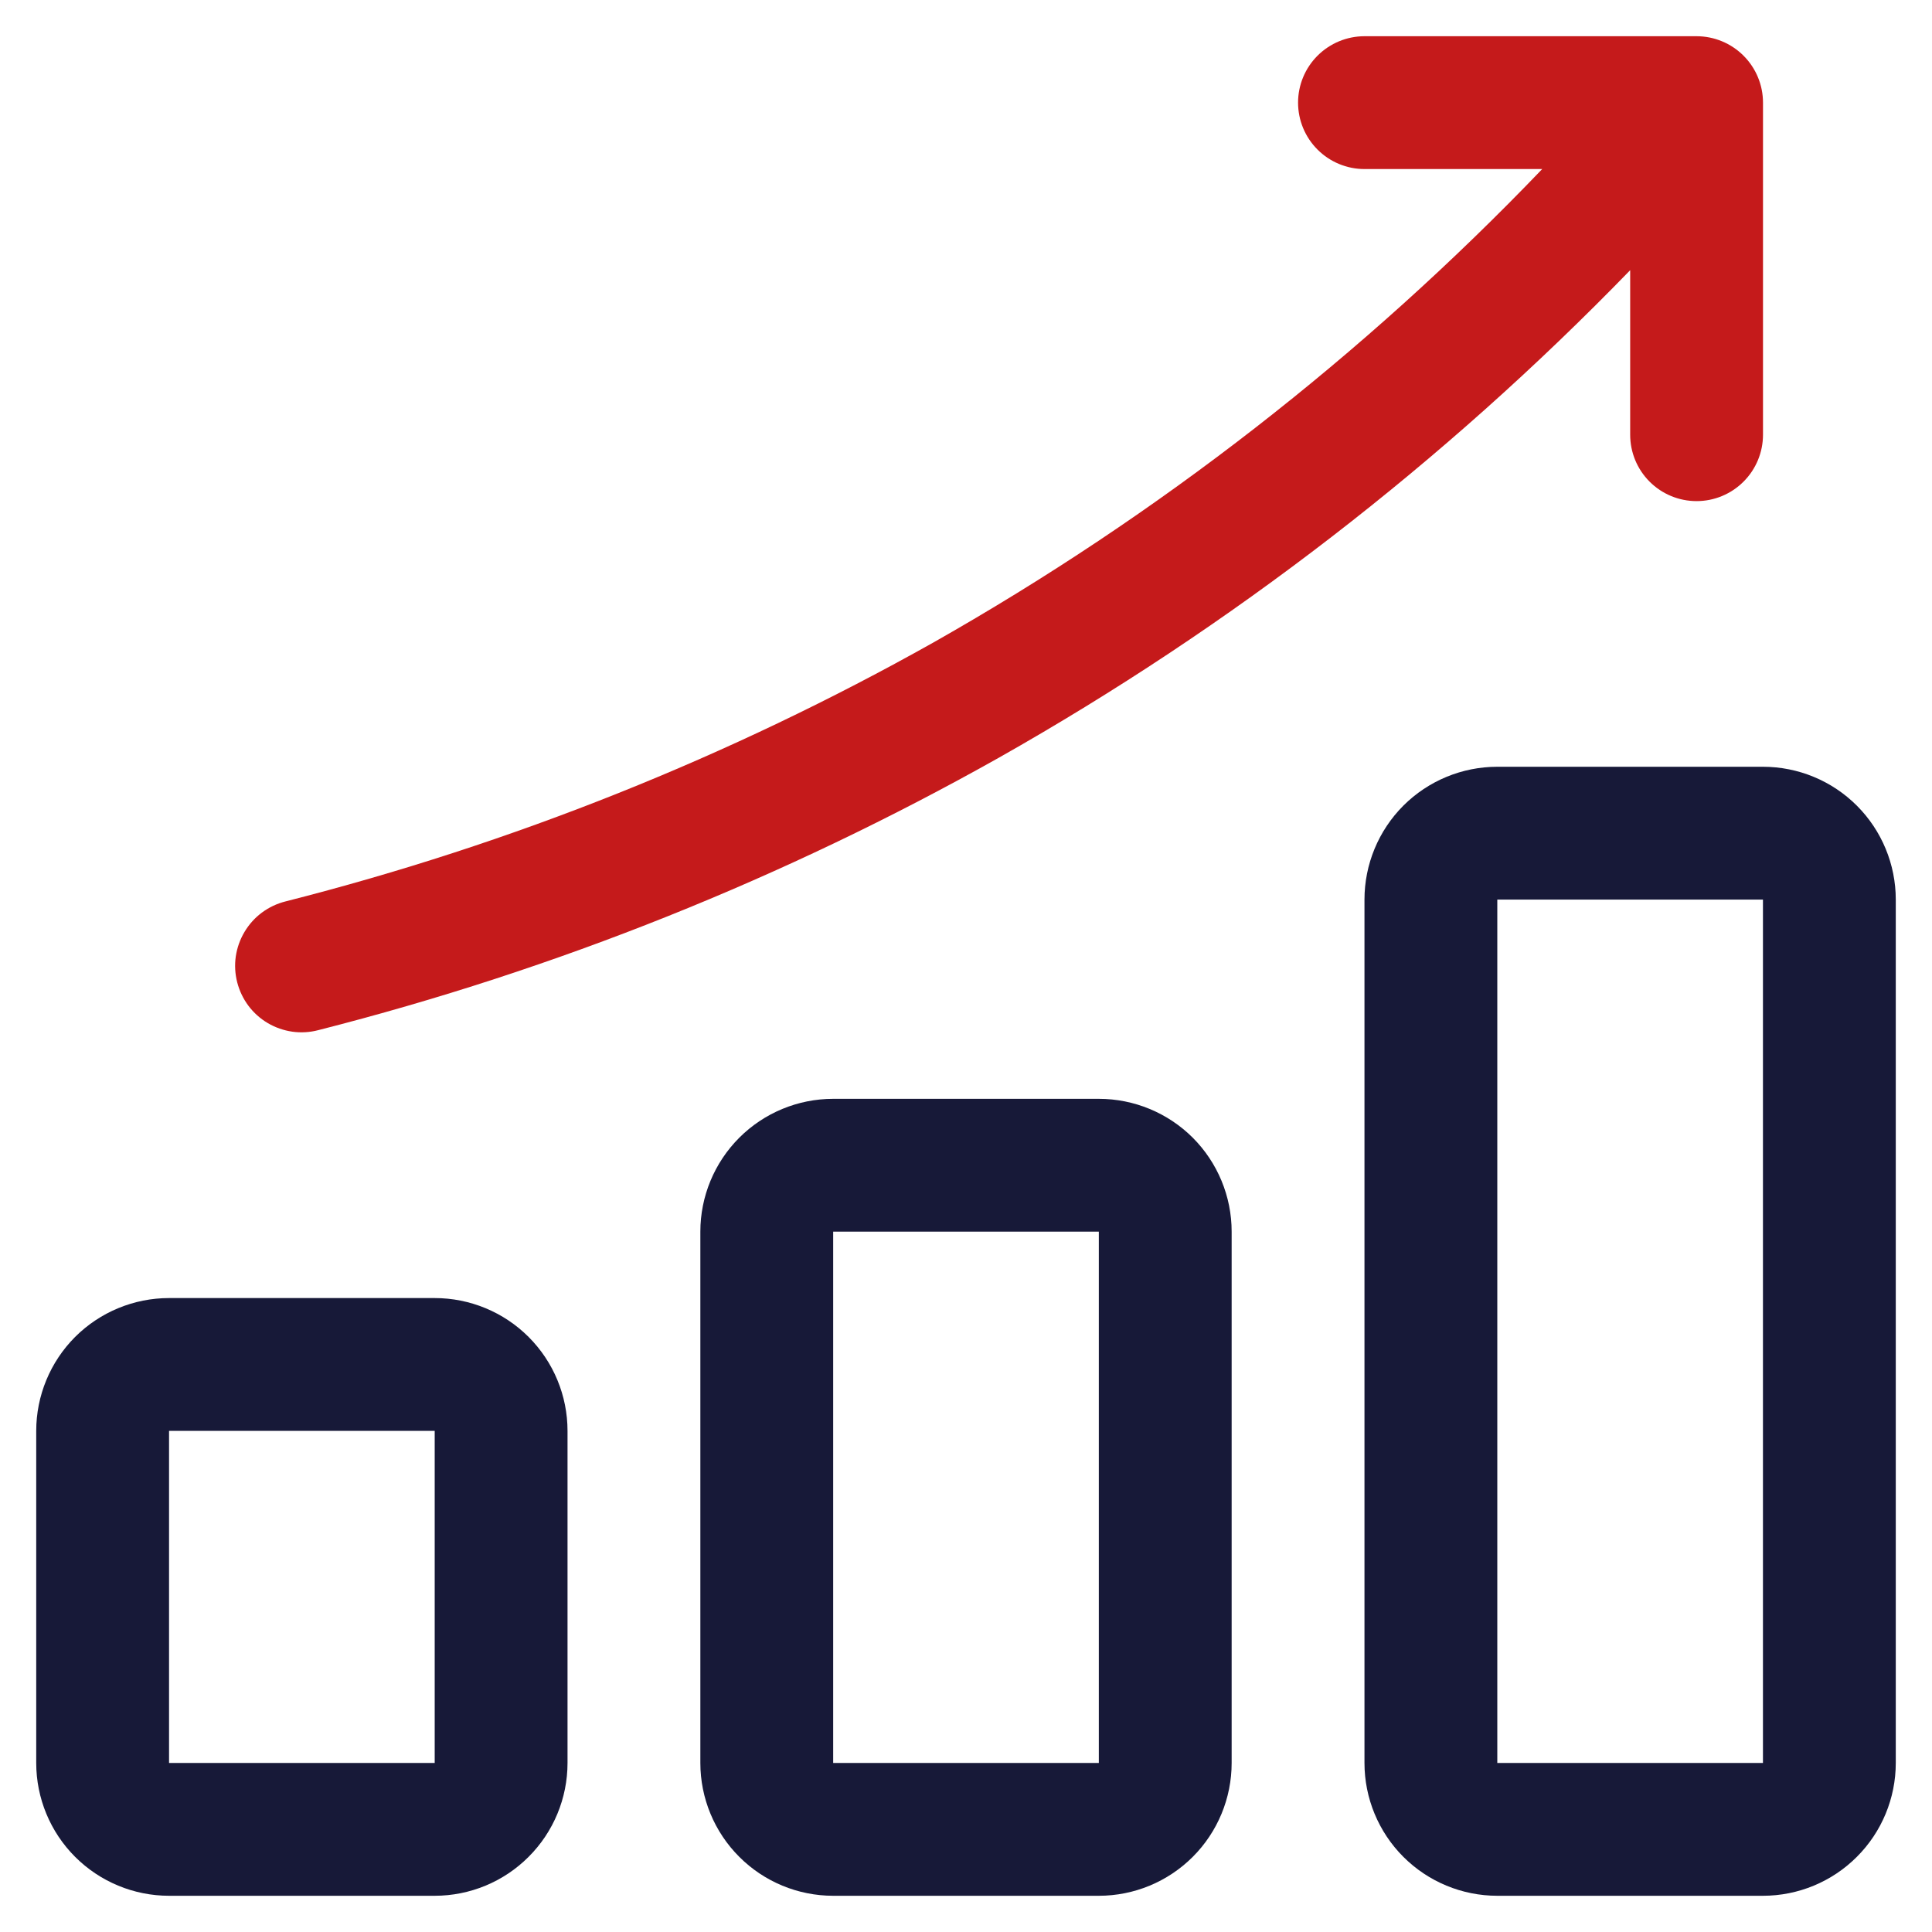
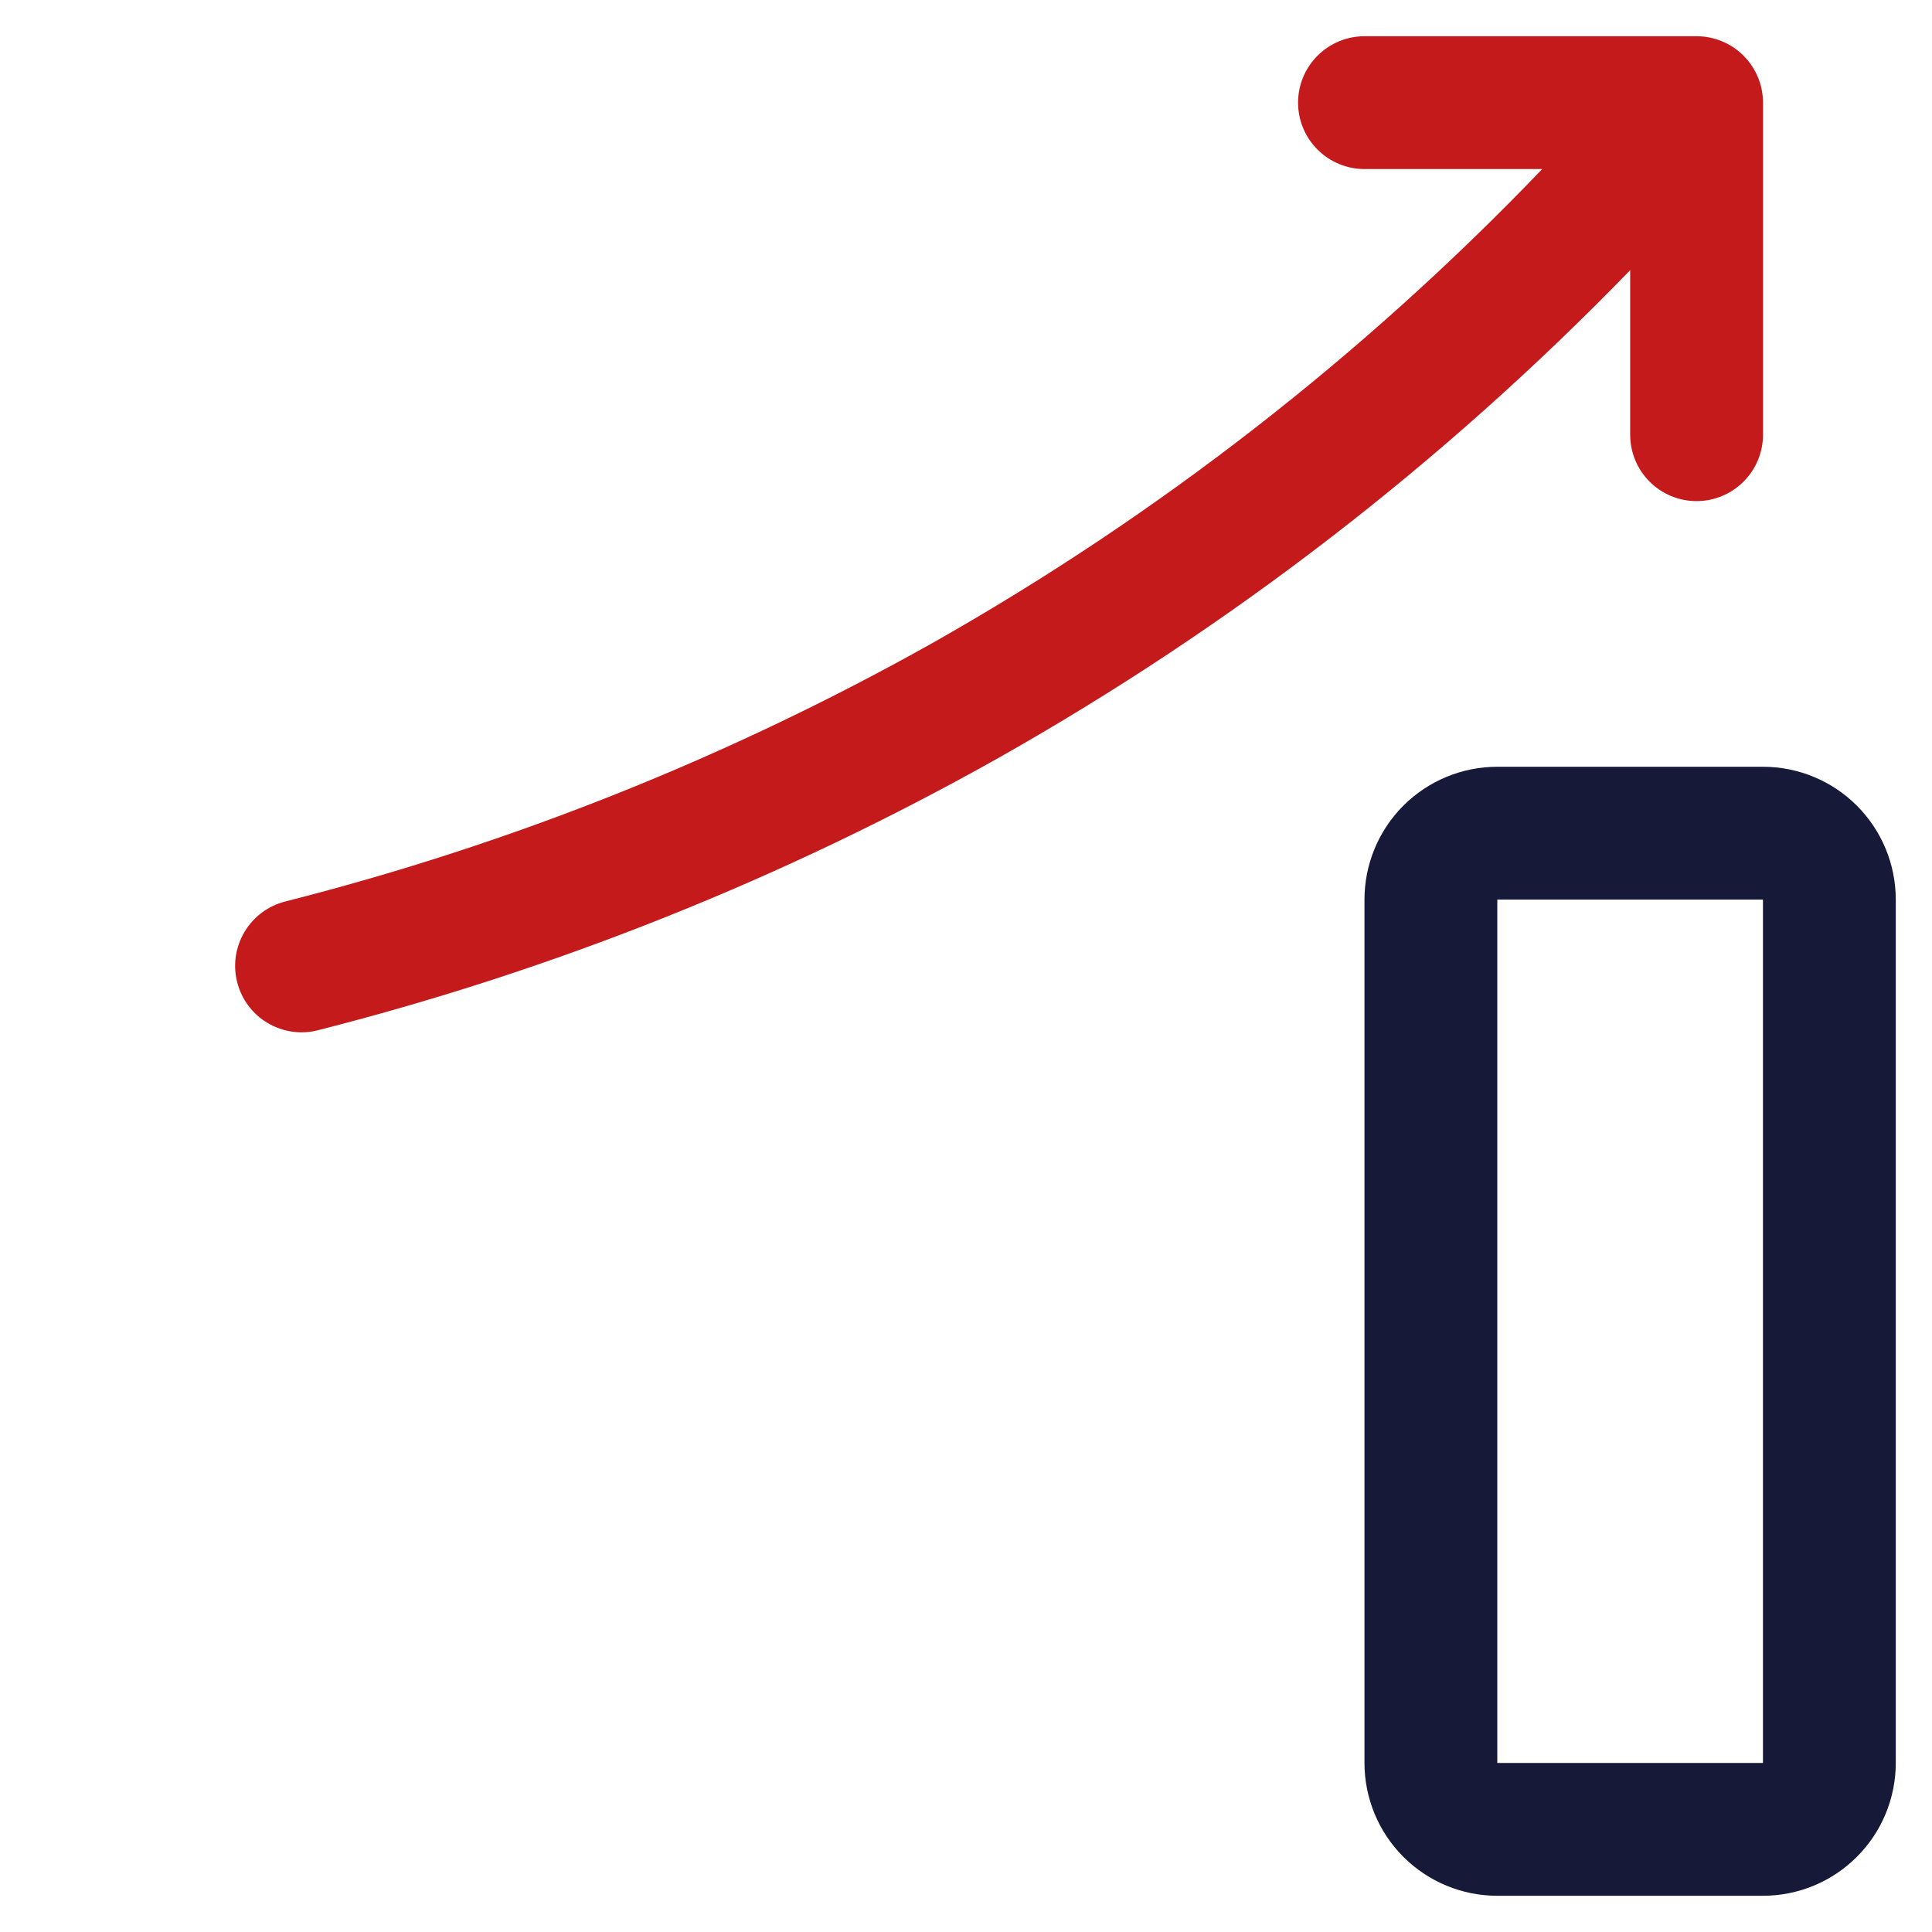
<svg xmlns="http://www.w3.org/2000/svg" width="40" height="40" viewBox="0 0 40 40" fill="none">
-   <path d="M22.75 22.75H17.25C16.521 22.75 15.821 23.04 15.306 23.555C14.79 24.071 14.5 24.771 14.5 25.5V36.5C14.5 37.229 14.79 37.929 15.306 38.444C15.821 38.96 16.521 39.25 17.25 39.25H22.75C23.479 39.25 24.179 38.96 24.695 38.444C25.21 37.929 25.5 37.229 25.5 36.5V25.5C25.5 24.771 25.21 24.071 24.695 23.555C24.179 23.04 23.479 22.75 22.75 22.75ZM17.25 36.5V25.5H22.75V36.5H17.25Z" fill="#171938" />
-   <path d="M9 26.875H3.5C2.771 26.875 2.071 27.165 1.555 27.68C1.04 28.196 0.75 28.896 0.75 29.625V36.5C0.75 37.229 1.04 37.929 1.555 38.444C2.071 38.96 2.771 39.25 3.5 39.25H9C9.729 39.25 10.429 38.96 10.944 38.444C11.46 37.929 11.75 37.229 11.75 36.5V29.625C11.75 28.896 11.46 28.196 10.944 27.68C10.429 27.165 9.729 26.875 9 26.875ZM3.5 36.5V29.625H9V36.5H3.5Z" fill="#171938" />
  <path d="M36.5 15.875H31C30.271 15.875 29.571 16.165 29.055 16.68C28.54 17.196 28.25 17.896 28.25 18.625V36.5C28.25 37.229 28.54 37.929 29.055 38.444C29.571 38.96 30.271 39.25 31 39.25H36.5C37.229 39.25 37.929 38.96 38.444 38.444C38.96 37.929 39.25 37.229 39.25 36.5V18.625C39.25 17.896 38.96 17.196 38.444 16.68C37.929 16.165 37.229 15.875 36.5 15.875ZM31 36.5V18.625H36.5V36.5H31Z" fill="#171938" />
  <path d="M35.126 0.75H28.25C27.886 0.75 27.536 0.895 27.278 1.153C27.02 1.411 26.875 1.76 26.875 2.125C26.875 2.49 27.02 2.839 27.278 3.097C27.536 3.355 27.886 3.5 28.25 3.5H31.93C28.228 7.362 23.982 10.664 19.327 13.301C15.109 15.669 10.599 17.472 5.911 18.663C5.735 18.707 5.57 18.785 5.424 18.893C5.278 19.001 5.156 19.137 5.063 19.293C4.97 19.448 4.909 19.62 4.882 19.8C4.856 19.979 4.866 20.162 4.911 20.337C4.956 20.513 5.035 20.678 5.143 20.823C5.252 20.968 5.388 21.09 5.544 21.182C5.7 21.274 5.873 21.334 6.053 21.36C6.232 21.385 6.415 21.374 6.59 21.328C11.512 20.075 16.247 18.179 20.674 15.691C25.494 12.968 29.897 9.568 33.751 5.594V9C33.751 9.365 33.895 9.714 34.153 9.972C34.411 10.23 34.761 10.375 35.126 10.375C35.49 10.375 35.84 10.23 36.098 9.972C36.356 9.714 36.501 9.365 36.501 9V2.125C36.501 1.76 36.356 1.411 36.098 1.153C35.84 0.895 35.49 0.75 35.126 0.75Z" fill="#c51a1b" />
</svg>